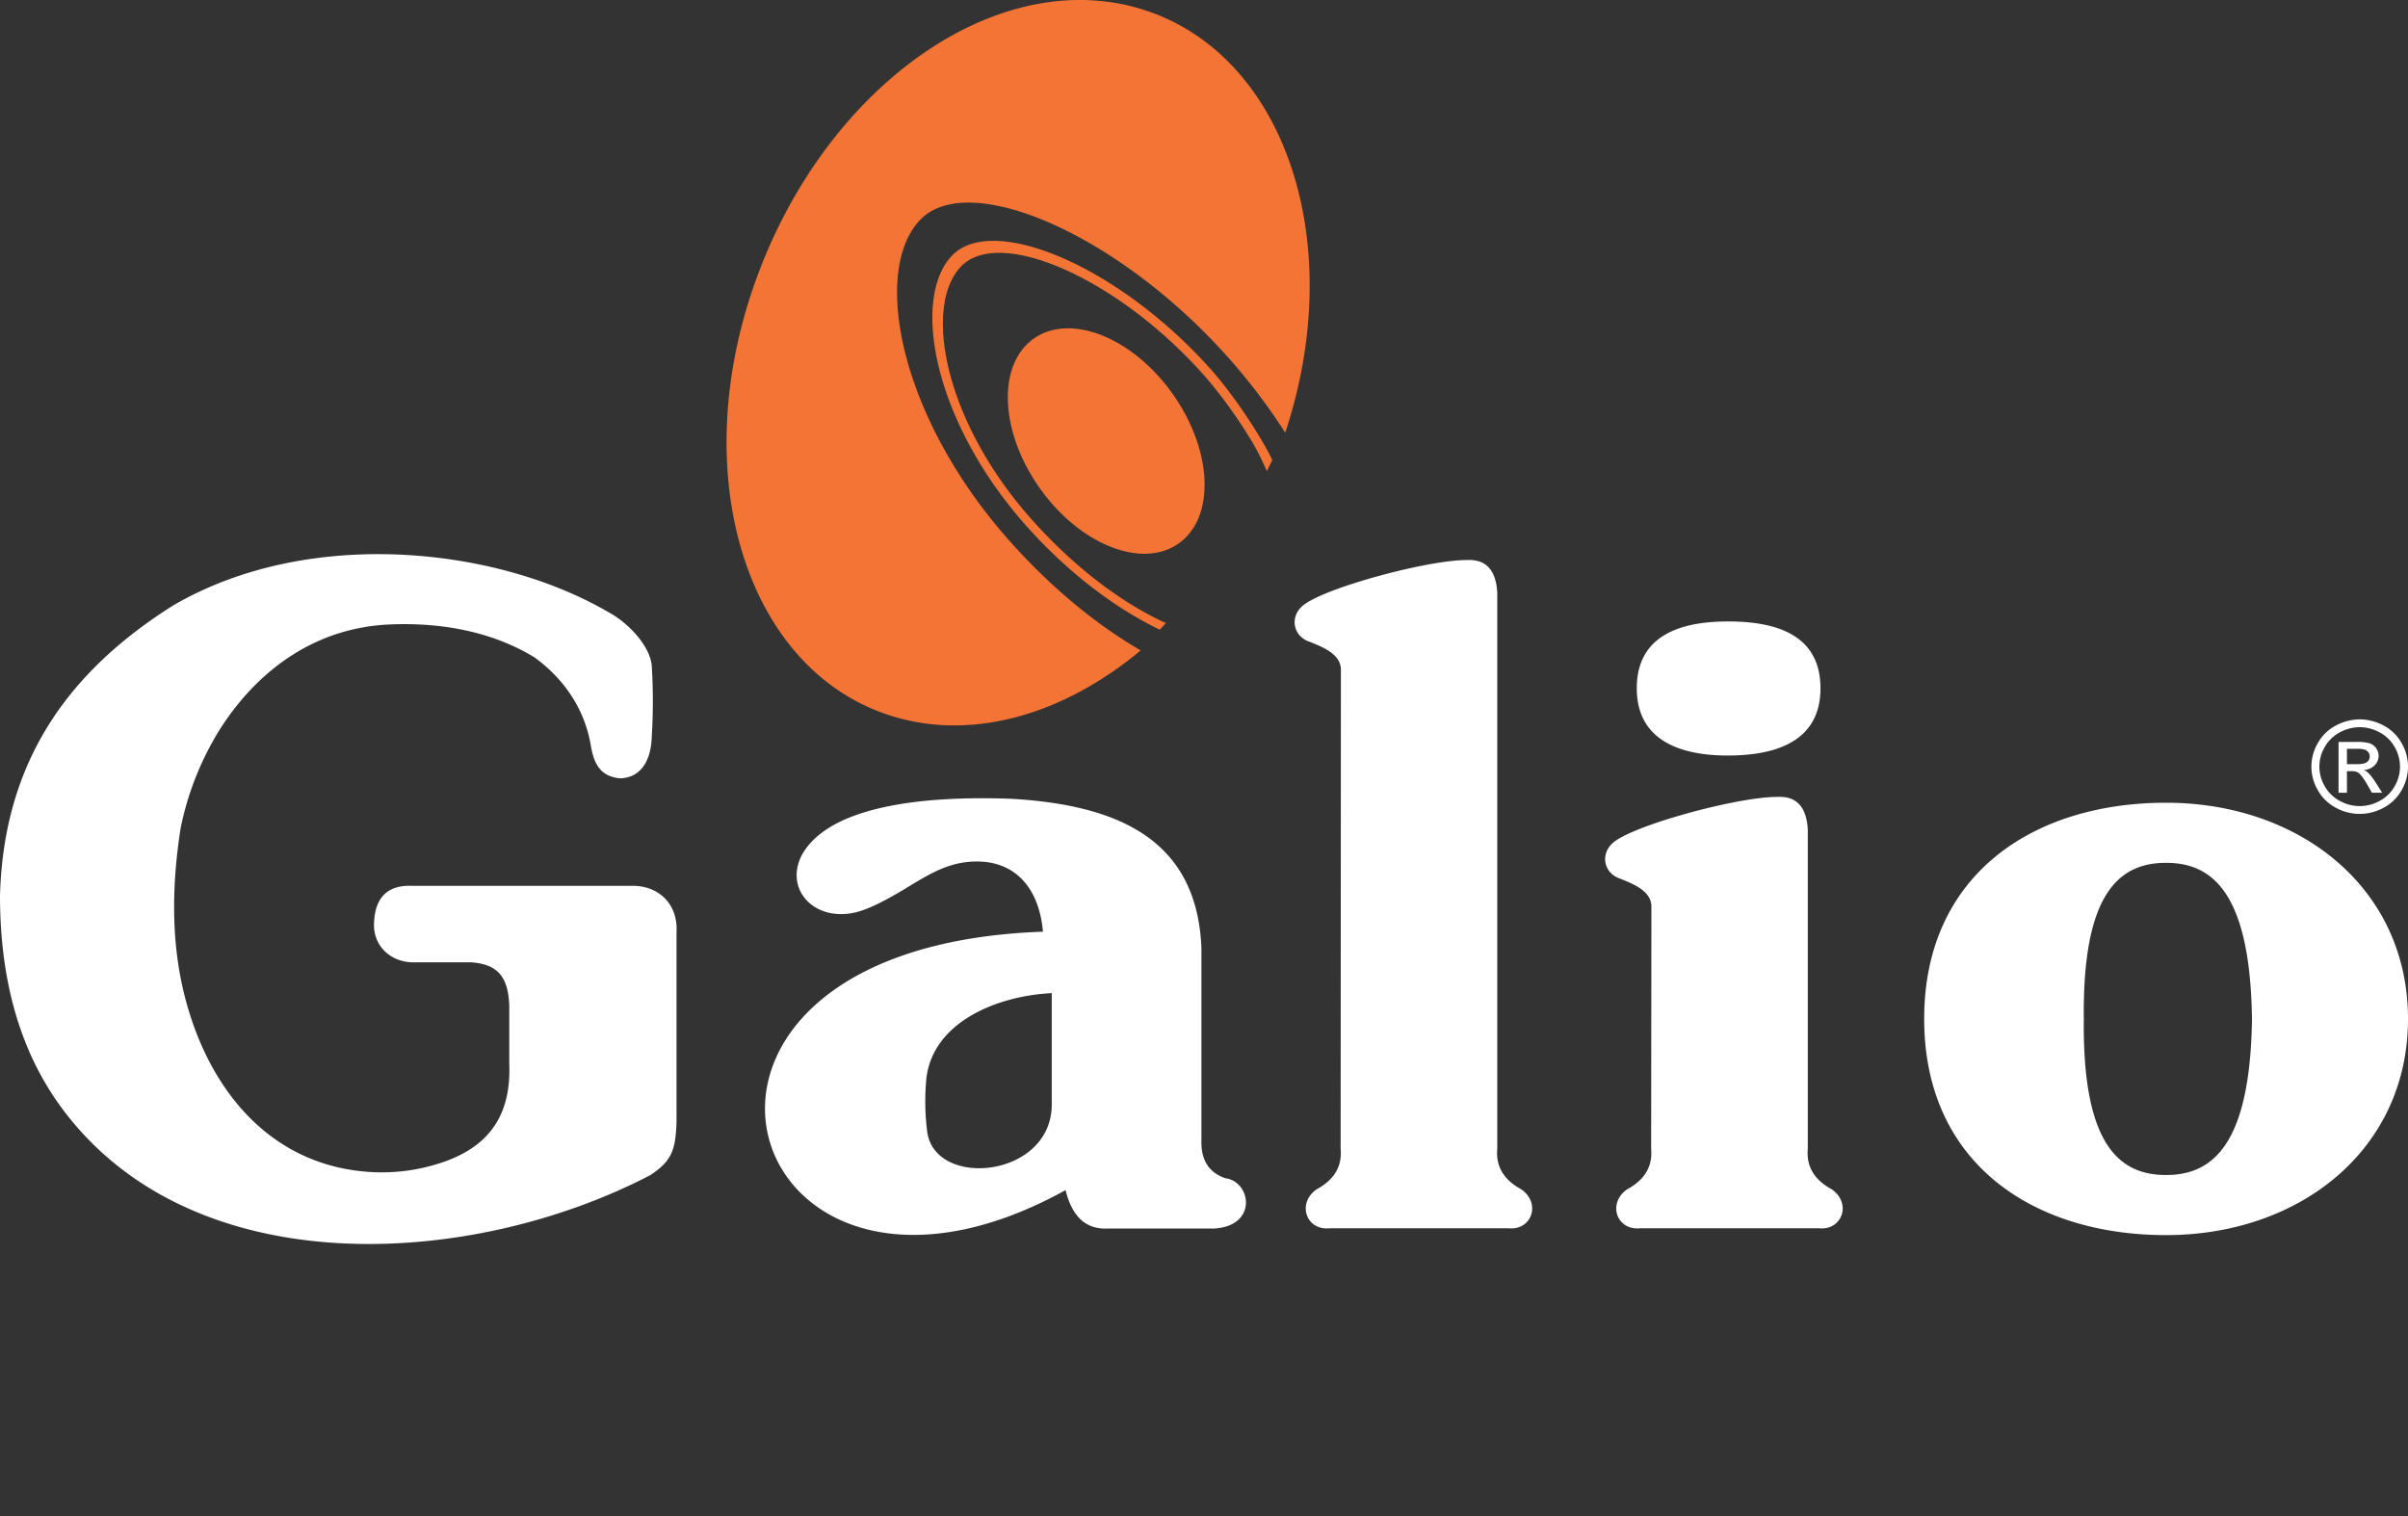
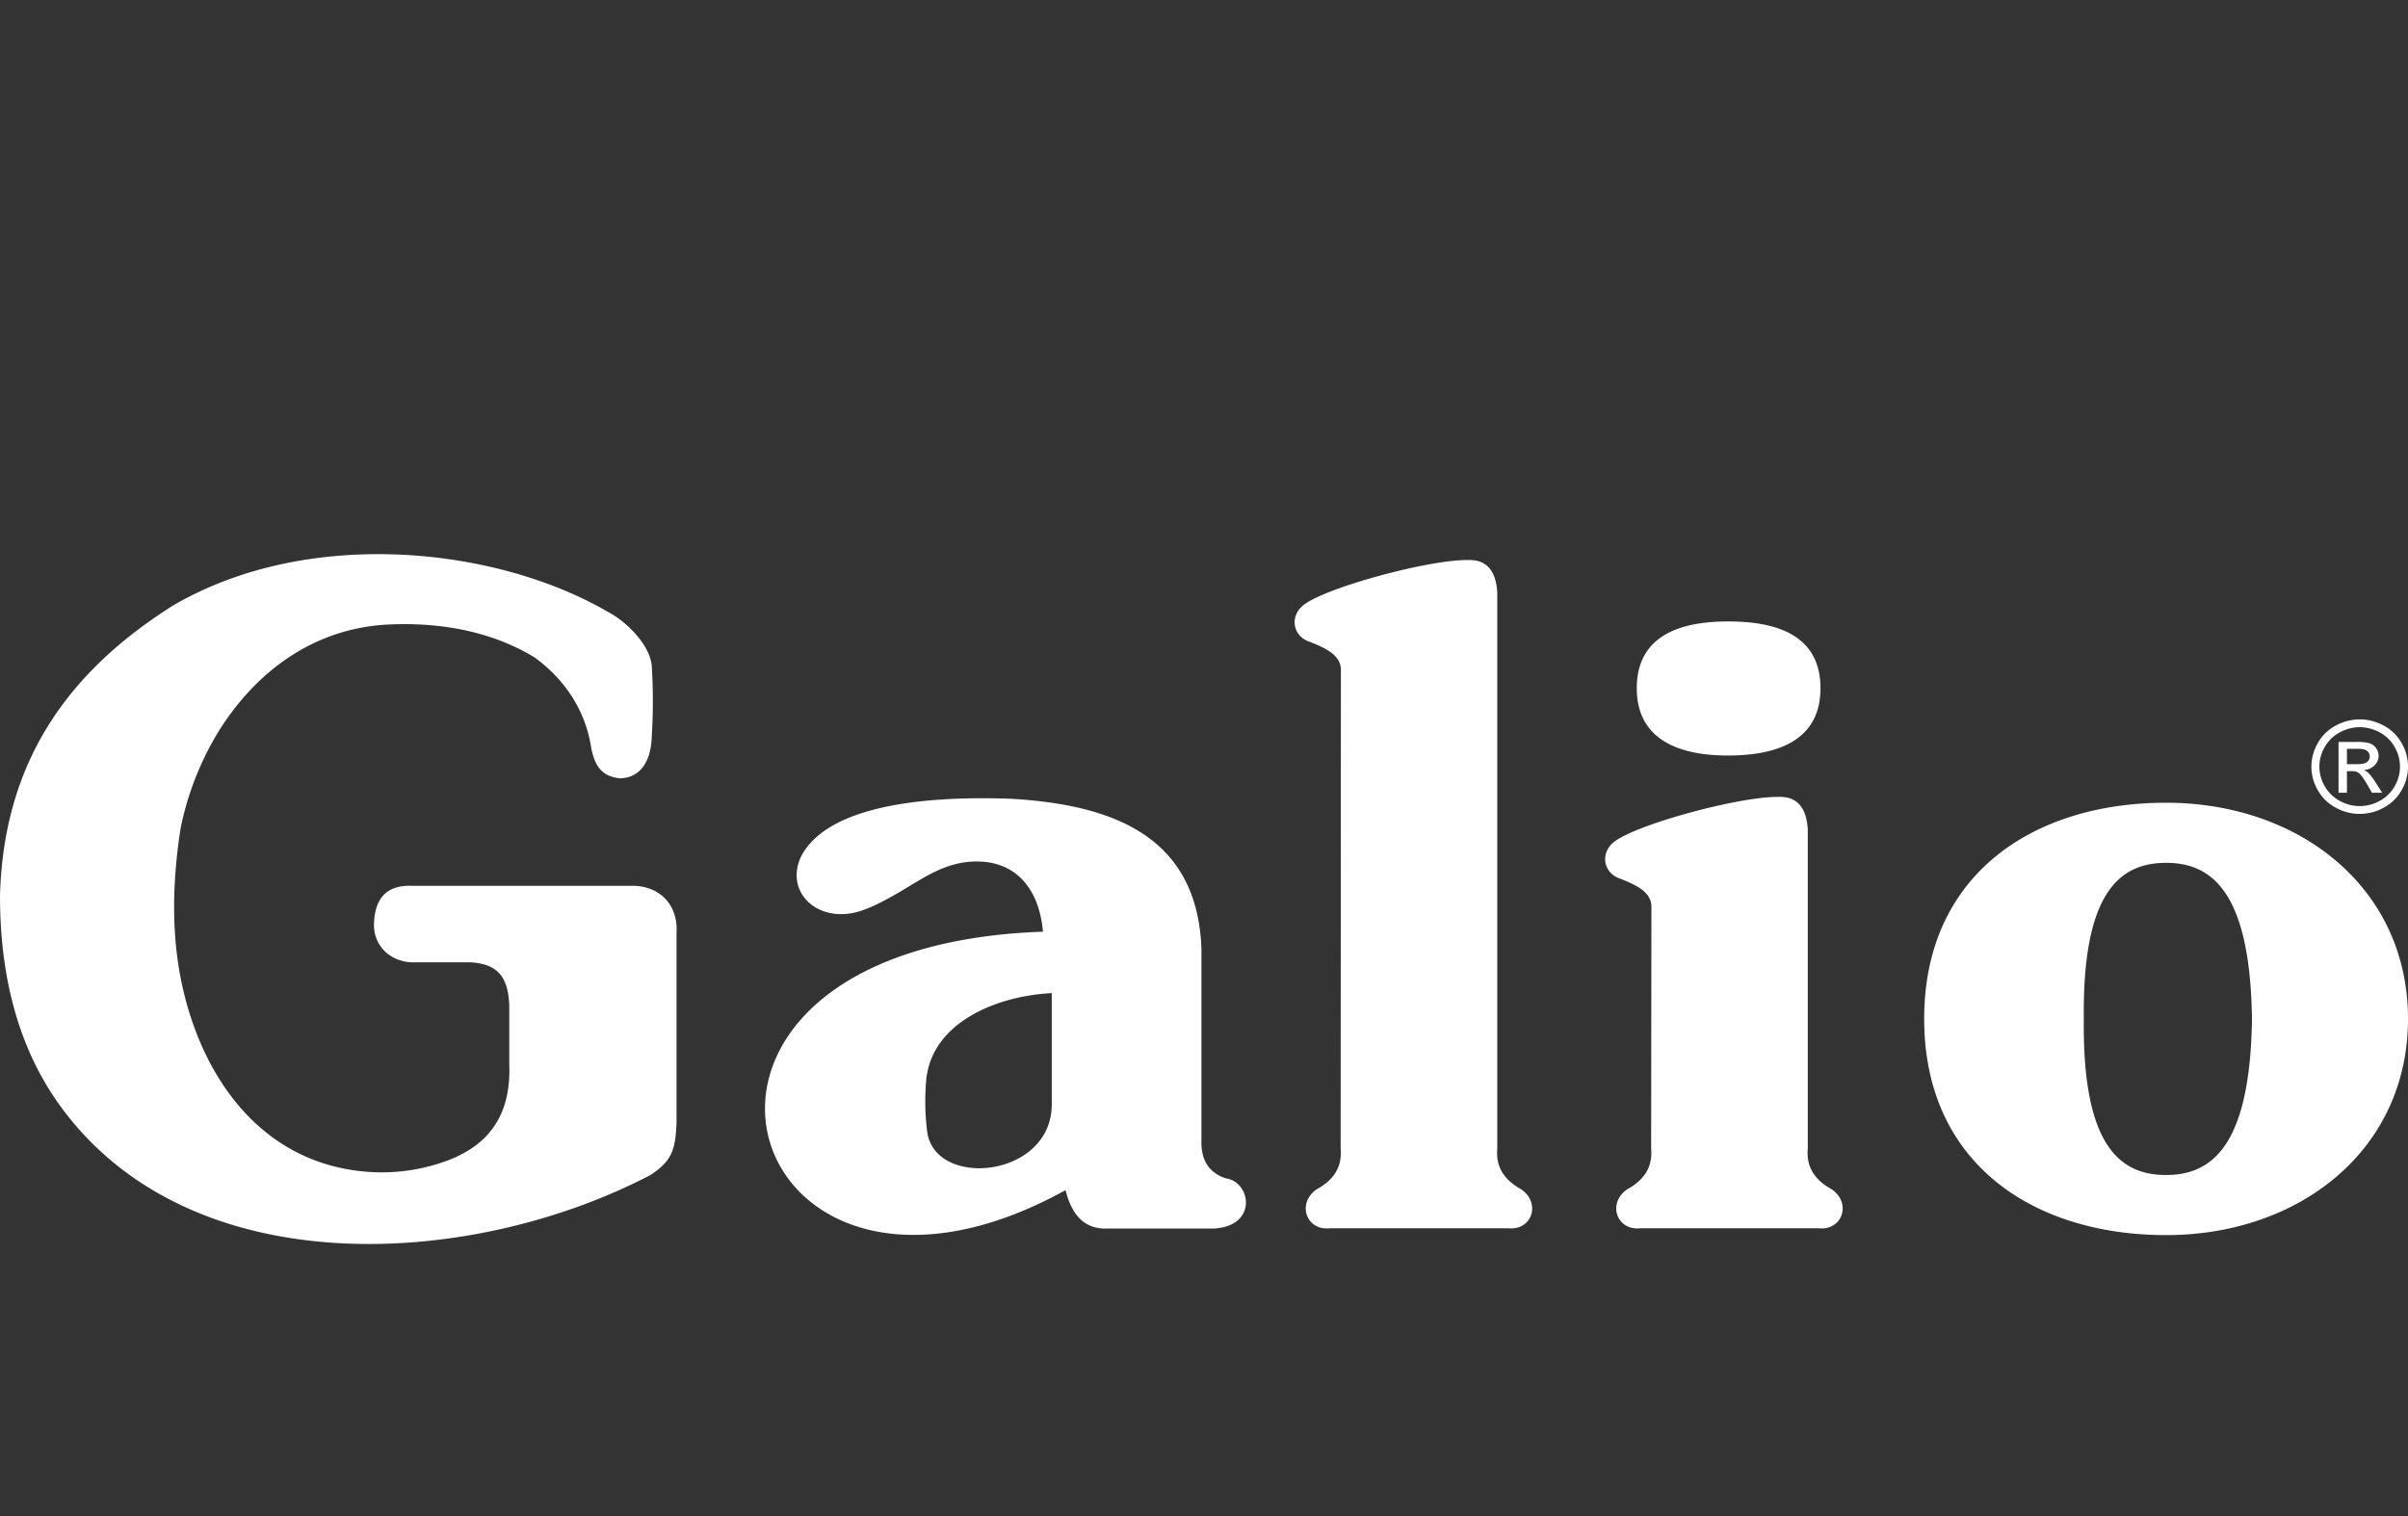
<svg xmlns="http://www.w3.org/2000/svg" width="1000" height="629.594" viewBox="0 0 1000 629.594">
  <rect x="0" y="0" width="1000" height="629.594" fill="#333333" stroke="none" />
  <g id="logo" transform="translate(-516 -225)">
-     <path id="Path_1" data-name="Path 1" d="M9573.036,3699.309c58.5,18.958,84.451,96.709,58.361,175.5a247.284,247.284,0,0,0-23.237-30.714c-45.573-51.538-108.222-78.743-128.37-57.693s-8.88,81.323,36.692,132.861c17.38,19.655,36.494,35.31,54.894,45.958-32.044,26.671-70.236,37.994-104.35,26.94-60.024-19.454-84.716-100.8-55.149-181.654s101.136-130.648,161.158-111.2Zm-80.009,101.929c16.961-17.717,69.7,4.534,108.059,47.916,8.856,10.015,19.948,26.666,24.928,36.956q-1.107,2.347-2.238,4.651-1.166-2.557-2.414-5.2c-4.551-9.6-15.116-24.885-23.523-34.393-35.876-40.572-85.2-61.992-101.062-45.421s-6.991,64.024,28.889,104.6c17.676,19.99,37.857,35.239,56.17,43.517q-1.276,1.382-2.569,2.731c-18.184-8.692-38.254-23.69-55.791-43.521-38.363-43.383-47.4-94.12-30.445-111.84Zm34.526,34.08c15.617-10.268,41.487.639,57.772,24.352s16.826,51.272,1.21,61.541-41.484-.639-57.77-24.352-16.828-51.273-1.214-61.541Z" transform="translate(-8581.654 -3470.099)" fill="#f37435" fill-rule="evenodd" />
    <path id="Path_2" data-name="Path 2" d="M17956.135,7591.172h4.229c2.014,0,3.393-.3,4.129-.887a2.854,2.854,0,0,0,1.107-2.345,2.825,2.825,0,0,0-.537-1.677,3.171,3.171,0,0,0-1.471-1.1,11,11,0,0,0-3.5-.364h-3.953v6.374Zm-3.486,11.881v-21.115h7.414a18.534,18.534,0,0,1,5.508.577,5.527,5.527,0,0,1,3.721,5.14,5.561,5.561,0,0,1-1.687,4.031,6.767,6.767,0,0,1-4.482,1.928,5.825,5.825,0,0,1,1.834,1.119,24.419,24.419,0,0,1,3.193,4.189l2.631,4.13h-4.256l-1.916-3.33c-1.506-2.611-2.713-4.252-3.639-4.91a4.522,4.522,0,0,0-2.793-.728h-2.041v8.968h-3.486Zm8.8-27.234a17.4,17.4,0,0,0-8.232,2.124,15.424,15.424,0,0,0-6.26,6.055,16,16,0,0,0-.035,16.338,15.574,15.574,0,0,0,6.205,6.064,16.994,16.994,0,0,0,16.643,0,15.5,15.5,0,0,0,6.189-6.064,16.13,16.13,0,0,0-.037-16.338,15.31,15.31,0,0,0-6.262-6.055,17.419,17.419,0,0,0-8.213-2.124Zm0-3.249a20.973,20.973,0,0,1,9.863,2.531,18.25,18.25,0,0,1,7.494,7.262,19.329,19.329,0,0,1,.039,19.6,18.434,18.434,0,0,1-7.414,7.272,20.513,20.513,0,0,1-19.965,0,18.466,18.466,0,0,1-7.432-7.272,19.379,19.379,0,0,1-2.658-9.75,19.576,19.576,0,0,1,2.7-9.848,18.31,18.31,0,0,1,7.514-7.262,20.936,20.936,0,0,1,9.861-2.531Z" transform="translate(-16465.496 -7048.813)" fill="#fff" fill-rule="evenodd" />
    <path id="Path_3" data-name="Path 3" d="M5558.4,6795.658a124.071,124.071,0,0,1,16.012-40.493c15.783-25.057,39.915-42.563,70.508-43.955,17.543-.8,40.22,1.388,60.387,13.641,12.981,9.432,21.231,22.479,23.52,37.28,1.364,7.261,4.023,12.157,11.973,12.966,8.024-.152,12.9-6.416,13.229-17.369a241.642,241.642,0,0,0,0-29.4c-.74-8.2-9.687-17.92-18.535-22.545-46.521-26.9-123.986-35.187-180.094-2.563-43.883,27.607-70.544,65.035-72.038,120.634q-.007,54.25,26.442,89.247c54.953,72.695,169.949,65.223,243.593,26.8,8.848-5.788,10.554-10.352,10.91-22.184v-78.59c.67-11.2-6.632-19.018-17.553-19.384h-92.286c-12.079-.478-15.316,7.084-15.751,14.888-.725,9.453,6.2,16.509,15.668,16.887h24.677c10.189.764,15.36,5.134,15.787,18.065v24.174c.868,22.182-9.311,35.112-29.374,41.351a78.158,78.158,0,0,1-27.279,3.543c-43.612-2.172-69.431-36.011-78.708-75.465-4.576-19.46-5.154-41.815-1.089-67.525Zm361.738,68.648v45.869c.337,31.054-49.072,35.676-51.78,11.26a100.2,100.2,0,0,1-.293-21.66C5870.745,6876.408,5897.229,6865.443,5920.139,6864.306Zm62.156,60.958v-79.728c-1.854-44.837-34.26-59.372-78.969-61.938-36.761-1.371-75.815,2.984-87.022,23.456-7.166,14.072,4.932,27.257,21.458,23.912,5.025-1.015,11.068-4.011,17.1-7.442,11.847-6.738,21.407-14.569,35.92-13.833,15.5.788,24.26,12.365,25.7,29.1-181.228,6.373-126.523,182.4,9.4,107.323q4.042,16.659,17.549,15.945H5987.7c18.149-1.16,15.158-19.523,4.619-20.851-8.184-2.778-10.236-9.184-10.027-15.944Zm57.917-194.788c.275-6.579-6.554-9.546-13.122-12.141-6.892-2.3-8.525-10.93-1.809-15.631,10.294-7.3,51.316-18.321,67.279-18.257,8.064-.423,12.094,4.345,12.593,13.616v230.842c-.705,7.762,3.079,13.13,9.939,16.859,8.354,5.781,4.4,17.157-5.3,16.21h-74.327c-9.7.947-13.658-10.43-5.3-16.21,6.859-3.73,10.645-9.1,9.939-16.859l.109-198.429Zm128.949,98.369c.275-6.579-6.553-9.545-13.119-12.141-6.9-2.3-8.526-10.93-1.811-15.632,10.293-7.3,51.316-18.319,67.282-18.257,8.061-.425,12.091,4.346,12.59,13.616v132.473c-.707,7.762,3.079,13.13,9.939,16.859,8.355,5.781,4.395,17.157-5.3,16.21h-74.328c-9.7.947-13.654-10.429-5.3-16.21,6.859-3.73,10.645-9.1,9.939-16.859l.108-100.06Zm31.9-118.9c18,.015,38.312,4.425,38.312,27.758h0c0,23.041-20.195,27.856-38.145,27.925s-38.141-5.008-38.141-27.925h0C6163.084,6714.616,6183.126,6709.933,6201.058,6709.946Zm181.845,75.287c55.473,0,100.457,35.429,100.457,89.784S6438.375,6964.8,6382.9,6964.8s-100.459-30.121-100.459-89.787S6327.43,6785.233,6382.9,6785.233Zm35.667,89.784c-.745,52.3-16.386,64.826-35.667,64.826s-34.777-12.314-34.173-64.826c-.6-52.508,14.891-64.821,34.173-64.821S6417.824,6822.722,6418.569,6875.018Z" transform="translate(-4967.361 -6226.856)" fill="#fff" fill-rule="evenodd" />
  </g>
</svg>